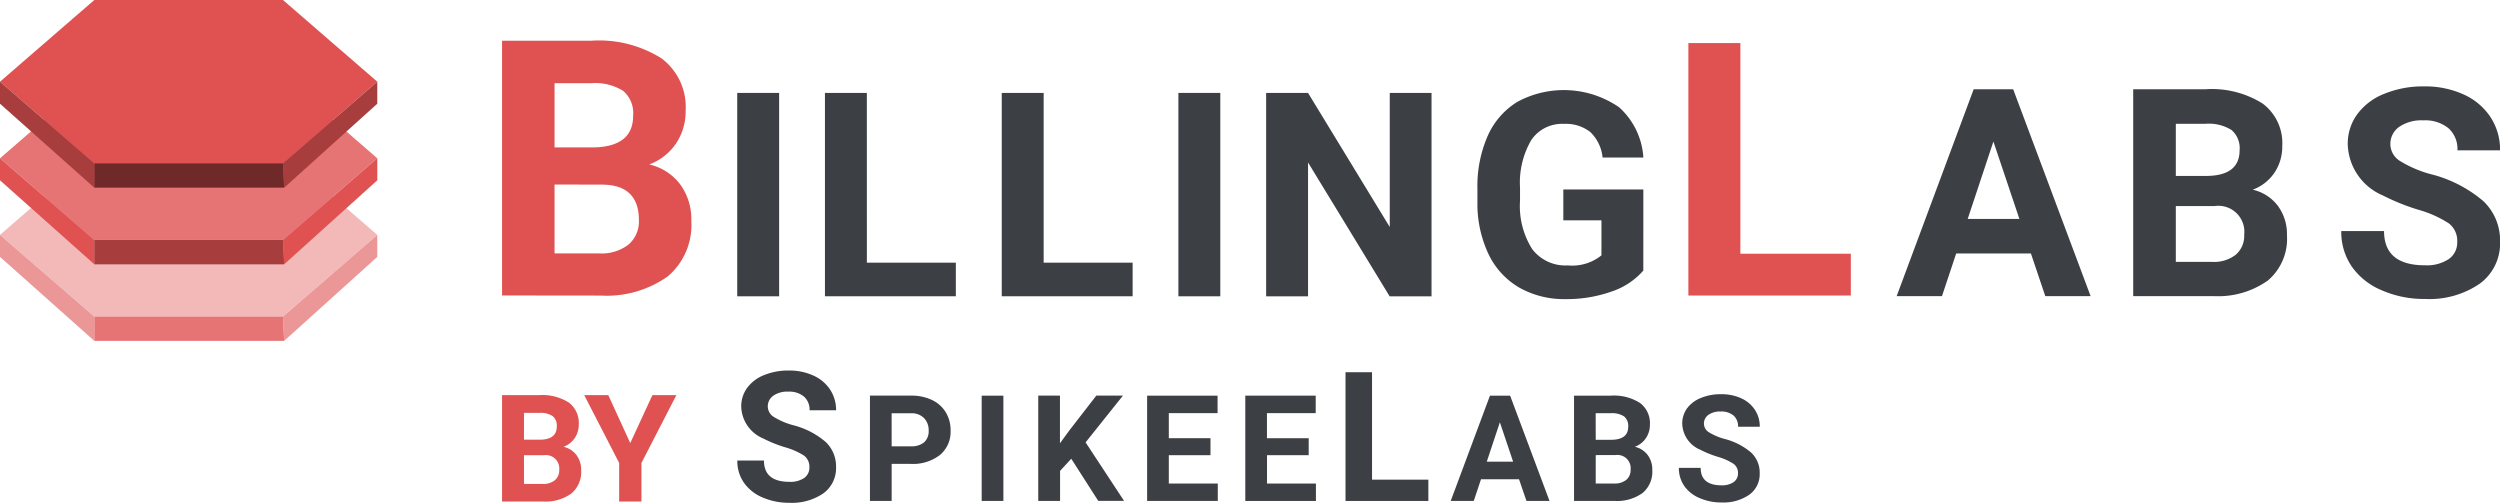
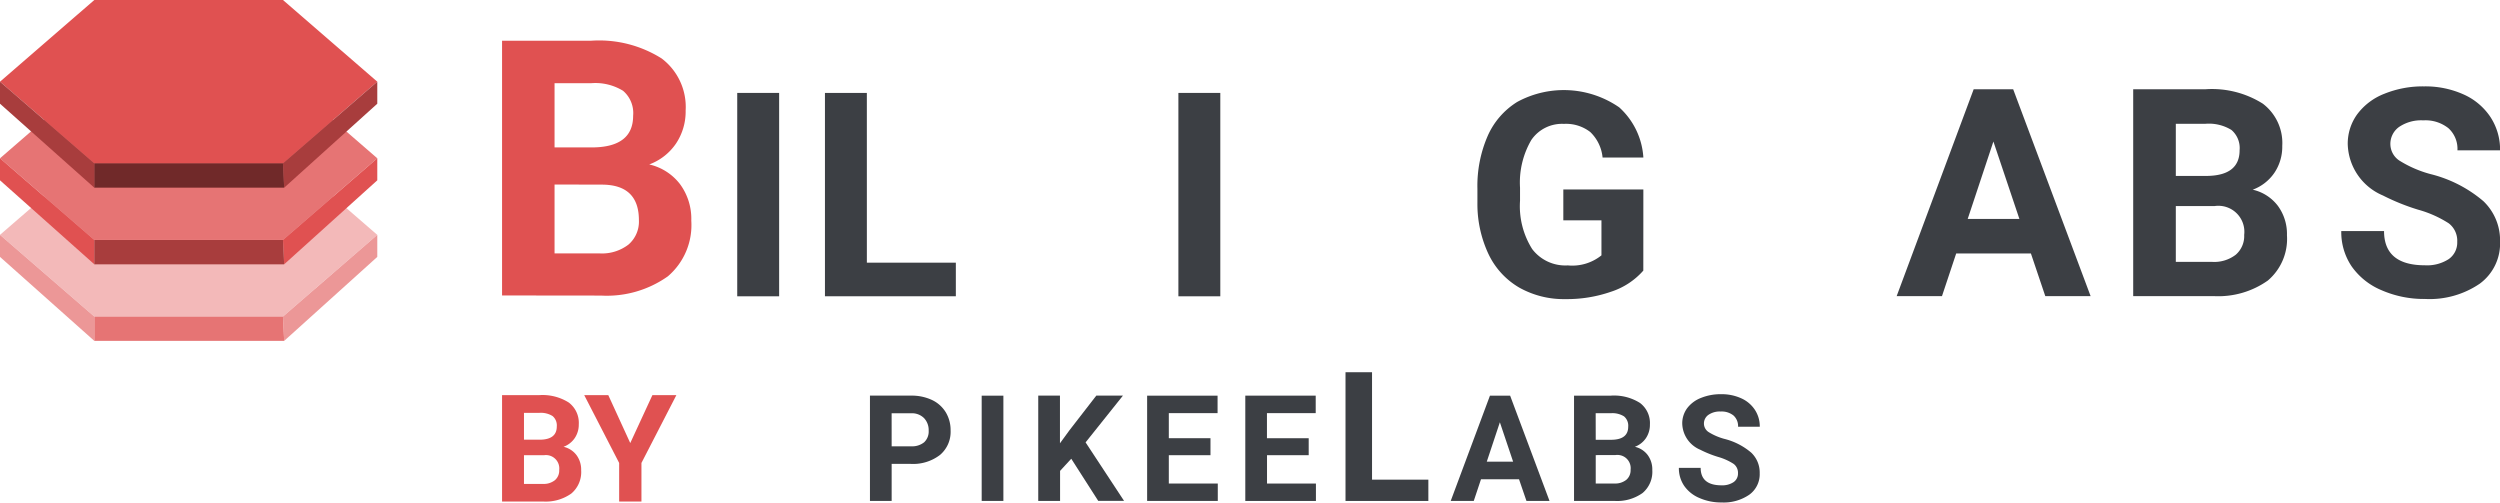
<svg xmlns="http://www.w3.org/2000/svg" width="178.332" height="35.866" viewBox="0 0 178.332 35.866">
  <g id="Groupe_3660" data-name="Groupe 3660" transform="translate(-386.029 -268.455)">
    <g id="Groupe_3662" data-name="Groupe 3662" transform="translate(421.842 271.359)">
      <g id="Groupe_3660-2" data-name="Groupe 3660" transform="translate(0 0)">
        <path id="Tracé_22339" data-name="Tracé 22339" d="M505.306,296.3V278.128h6.367a8.362,8.362,0,0,1,5.018,1.267,4.333,4.333,0,0,1,1.711,3.714,4.11,4.11,0,0,1-.687,2.353,3.966,3.966,0,0,1-1.91,1.492,3.839,3.839,0,0,1,2.2,1.411,4.172,4.172,0,0,1,.8,2.6,4.8,4.8,0,0,1-1.672,3.97,7.531,7.531,0,0,1-4.769,1.373Zm3.745-10.561h2.771q2.834-.05,2.834-2.259a2.087,2.087,0,0,0-.718-1.779,3.775,3.775,0,0,0-2.266-.543h-2.621Zm0,2.646V293.3h3.208a3.1,3.1,0,0,0,2.066-.631,2.162,2.162,0,0,0,.743-1.741q0-2.5-2.584-2.534Z" transform="translate(-505.306 -278.128)" fill="#e05151" />
        <path id="Tracé_22340" data-name="Tracé 22340" d="M564.167,305.04h-2.989V290.532h2.989Z" transform="translate(-544.402 -286.808)" fill="#3c3f44" />
        <path id="Tracé_22341" data-name="Tracé 22341" d="M585.011,302.639h6.347v2.4h-9.337V290.532h2.989Z" transform="translate(-558.988 -286.808)" fill="#3c3f44" />
-         <path id="Tracé_22342" data-name="Tracé 22342" d="M627,302.639h6.347v2.4h-9.337V290.532H627Z" transform="translate(-588.366 -286.808)" fill="#3c3f44" />
        <path id="Tracé_22343" data-name="Tracé 22343" d="M668.979,305.04h-2.99V290.532h2.99Z" transform="translate(-617.744 -286.808)" fill="#3c3f44" />
-         <path id="Tracé_22344" data-name="Tracé 22344" d="M698.631,305.04h-2.989l-5.82-9.546v9.546h-2.989V290.532h2.989l5.829,9.566v-9.566h2.98Z" transform="translate(-632.329 -286.808)" fill="#3c3f44" />
        <path id="Tracé_22345" data-name="Tracé 22345" d="M748.852,302.742a5.188,5.188,0,0,1-2.282,1.5,9.559,9.559,0,0,1-3.268.533,6.475,6.475,0,0,1-3.3-.822,5.483,5.483,0,0,1-2.192-2.387,8.4,8.4,0,0,1-.792-3.677V296.9a8.927,8.927,0,0,1,.732-3.762,5.419,5.419,0,0,1,2.113-2.431,6.955,6.955,0,0,1,7.269.389,5.257,5.257,0,0,1,1.724,3.582h-2.909a2.9,2.9,0,0,0-.882-1.824,2.817,2.817,0,0,0-1.878-.578,2.65,2.65,0,0,0-2.322,1.146,6.024,6.024,0,0,0-.807,3.408v.927a5.739,5.739,0,0,0,.867,3.448,2.97,2.97,0,0,0,2.541,1.166,3.315,3.315,0,0,0,2.4-.717v-2.5h-2.72v-2.2h5.709Z" transform="translate(-667.443 -286.343)" fill="#3c3f44" />
-         <path id="Tracé_22346" data-name="Tracé 22346" d="M790.858,293.719h7.878v2.98H787.148V278.694h3.71Z" transform="translate(-702.525 -278.524)" fill="#e05151" />
        <path id="Tracé_22347" data-name="Tracé 22347" d="M846.205,301.374h-5.331l-1.013,3.041h-3.233l5.494-14.757h2.817l5.524,14.757h-3.233Zm-4.51-2.463h3.689l-1.855-5.524Z" transform="translate(-737.147 -286.196)" fill="#3c3f44" />
        <path id="Tracé_22348" data-name="Tracé 22348" d="M892.829,304.415V289.658H898a6.791,6.791,0,0,1,4.074,1.029,3.519,3.519,0,0,1,1.388,3.015,3.335,3.335,0,0,1-.557,1.91,3.218,3.218,0,0,1-1.551,1.211,3.117,3.117,0,0,1,1.789,1.145,3.385,3.385,0,0,1,.654,2.108,3.894,3.894,0,0,1-1.358,3.223,6.115,6.115,0,0,1-3.872,1.115Zm3.04-8.574h2.25q2.3-.041,2.3-1.835a1.694,1.694,0,0,0-.583-1.444,3.065,3.065,0,0,0-1.839-.441h-2.128Zm0,2.149v3.983h2.6a2.515,2.515,0,0,0,1.677-.512,1.756,1.756,0,0,0,.6-1.414,1.853,1.853,0,0,0-2.1-2.057Z" transform="translate(-776.475 -286.196)" fill="#3c3f44" />
        <path id="Tracé_22349" data-name="Tracé 22349" d="M950.537,300.071a1.561,1.561,0,0,0-.608-1.323,7.982,7.982,0,0,0-2.189-.973,15.5,15.5,0,0,1-2.5-1.009,4.09,4.09,0,0,1-2.513-3.659,3.563,3.563,0,0,1,.674-2.133,4.4,4.4,0,0,1,1.936-1.465,7.287,7.287,0,0,1,2.833-.527,6.635,6.635,0,0,1,2.818.573,4.488,4.488,0,0,1,1.921,1.617,4.232,4.232,0,0,1,.684,2.372h-3.041a1.989,1.989,0,0,0-.639-1.576,2.623,2.623,0,0,0-1.794-.562,2.806,2.806,0,0,0-1.733.471,1.487,1.487,0,0,0-.618,1.242,1.424,1.424,0,0,0,.724,1.206,8.184,8.184,0,0,0,2.134.912,9.225,9.225,0,0,1,3.78,1.936,3.857,3.857,0,0,1,1.186,2.879,3.551,3.551,0,0,1-1.45,3.005,6.343,6.343,0,0,1-3.9,1.089,7.539,7.539,0,0,1-3.1-.623A4.908,4.908,0,0,1,943,301.814a4.371,4.371,0,0,1-.734-2.513h3.051q0,2.443,2.919,2.443a2.84,2.84,0,0,0,1.693-.441A1.435,1.435,0,0,0,950.537,300.071Z" transform="translate(-811.069 -285.724)" fill="#3c3f44" />
      </g>
      <g id="g4202" transform="translate(16.776 23.521)">
-         <path id="path8" d="M566.324,363.368a.973.973,0,0,0-.378-.824,4.979,4.979,0,0,0-1.362-.6,9.41,9.41,0,0,1-1.557-.628,2.541,2.541,0,0,1-1.564-2.276,2.217,2.217,0,0,1,.42-1.326,2.727,2.727,0,0,1,1.206-.915,4.569,4.569,0,0,1,1.762-.328,4.113,4.113,0,0,1,1.753.357,2.781,2.781,0,0,1,1.2,1.006,2.631,2.631,0,0,1,.425,1.474h-1.892a1.233,1.233,0,0,0-.4-.978,1.628,1.628,0,0,0-1.116-.352,1.745,1.745,0,0,0-1.078.294.925.925,0,0,0-.385.772.888.888,0,0,0,.451.751,5.15,5.15,0,0,0,1.328.568,5.717,5.717,0,0,1,2.352,1.206,2.393,2.393,0,0,1,.738,1.791,2.211,2.211,0,0,1-.9,1.869,3.958,3.958,0,0,1-2.428.677,4.712,4.712,0,0,1-1.93-.387,3.065,3.065,0,0,1-1.328-1.064,2.721,2.721,0,0,1-.457-1.563h1.9q0,1.519,1.817,1.519a1.748,1.748,0,0,0,1.053-.274A.89.89,0,0,0,566.324,363.368Z" transform="translate(-561.178 -356.466)" fill="#3c3f44" />
        <path id="path10" d="M594.255,367.315v2.643h-1.548v-7.513h2.931a3.407,3.407,0,0,1,1.488.308,2.291,2.291,0,0,1,.989.881,2.459,2.459,0,0,1,.345,1.3,2.157,2.157,0,0,1-.756,1.742,3.153,3.153,0,0,1-2.092.639Zm0-1.255h1.382a1.367,1.367,0,0,0,.937-.288,1.054,1.054,0,0,0,.322-.825,1.24,1.24,0,0,0-.325-.892,1.216,1.216,0,0,0-.9-.352h-1.418Z" transform="translate(-583.24 -360.649)" fill="#3c3f44" />
        <path id="path12" d="M620.8,369.963h-1.548V362.45H620.8Z" transform="translate(-601.815 -360.653)" fill="#3c3f44" />
        <path id="path14" d="M635.057,366.951l-.8.868v2.145H632.7v-7.513h1.549v3.4l.681-.933,1.914-2.471h1.9l-2.667,3.339,2.745,4.174h-1.842l-1.93-3.015Z" transform="translate(-611.228 -360.655)" fill="#3c3f44" />
        <path id="path16" d="M663.081,366.7h-2.974v2.023H663.6v1.242H658.56v-7.513h5.025V363.7h-3.478v1.79h2.972v1.2Z" transform="translate(-629.321 -360.655)" fill="#3c3f44" />
        <path id="path18" d="M686.4,366.7h-2.973v2.023h3.489v1.242h-5.038v-7.513H686.9V363.7h-3.478v1.79H686.4V366.7Z" transform="translate(-645.636 -360.655)" fill="#3c3f44" />
        <path id="path20" d="M707.582,364.553H711.6v1.52H705.69v-9.183h1.892v7.662Z" transform="translate(-662.3 -356.763)" fill="#3c3f44" />
        <path id="path22" d="M735.552,368.415h-2.712l-.517,1.548h-1.644l2.8-7.513h1.438l2.811,7.513h-1.645Zm-2.3-1.255h1.879l-.945-2.81Z" transform="translate(-679.785 -360.653)" fill="#3c3f44" />
        <path id="path24" d="M759.98,369.945v-7.513h2.632a3.455,3.455,0,0,1,2.074.523,1.794,1.794,0,0,1,.707,1.536,1.7,1.7,0,0,1-.285.974,1.646,1.646,0,0,1-.788.616,1.586,1.586,0,0,1,.91.582,1.725,1.725,0,0,1,.333,1.074,1.977,1.977,0,0,1-.692,1.639,3.113,3.113,0,0,1-1.971.568H759.98Zm1.548-4.364h1.145c.781-.015,1.172-.325,1.172-.935a.867.867,0,0,0-.3-.736,1.565,1.565,0,0,0-.936-.224h-1.085Zm0,1.093V368.7h1.326a1.274,1.274,0,0,0,.854-.262.888.888,0,0,0,.307-.719.943.943,0,0,0-.822-1.05.931.931,0,0,0-.247,0Z" transform="translate(-700.289 -360.635)" fill="#3c3f44" />
        <path id="path26" d="M789.118,367.76a.791.791,0,0,0-.309-.672,4.09,4.09,0,0,0-1.113-.5,7.859,7.859,0,0,1-1.274-.513,2.079,2.079,0,0,1-1.28-1.862,1.828,1.828,0,0,1,.343-1.088,2.254,2.254,0,0,1,.987-.742,3.708,3.708,0,0,1,1.442-.268,3.366,3.366,0,0,1,1.432.291,2.274,2.274,0,0,1,.978.824,2.148,2.148,0,0,1,.349,1.206h-1.548a1.02,1.02,0,0,0-.325-.8,1.346,1.346,0,0,0-.914-.285,1.415,1.415,0,0,0-.881.241.753.753,0,0,0-.315.632.725.725,0,0,0,.368.614,4.2,4.2,0,0,0,1.086.464,4.7,4.7,0,0,1,1.923.986,1.956,1.956,0,0,1,.6,1.466,1.8,1.8,0,0,1-.737,1.527,3.221,3.221,0,0,1-1.989.556,3.818,3.818,0,0,1-1.577-.319,2.482,2.482,0,0,1-1.086-.869,2.217,2.217,0,0,1-.376-1.281h1.554c0,.829.5,1.247,1.484,1.247a1.454,1.454,0,0,0,.862-.226A.734.734,0,0,0,789.118,367.76Z" transform="translate(-717.732 -360.421)" fill="#3c3f44" />
      </g>
      <g id="Groupe_3661" data-name="Groupe 3661" transform="translate(0 25.281)">
        <path id="Tracé_22350" data-name="Tracé 22350" d="M505.306,369.92v-7.591h2.659a3.5,3.5,0,0,1,2.1.529,1.811,1.811,0,0,1,.714,1.551,1.717,1.717,0,0,1-.287.983,1.656,1.656,0,0,1-.8.623,1.6,1.6,0,0,1,.921.589,1.743,1.743,0,0,1,.336,1.085,2,2,0,0,1-.7,1.658,3.147,3.147,0,0,1-1.992.573Zm1.564-4.411h1.157q1.184-.021,1.183-.944a.873.873,0,0,0-.3-.743,1.576,1.576,0,0,0-.946-.227H506.87Zm0,1.105v2.049h1.34a1.293,1.293,0,0,0,.863-.263.9.9,0,0,0,.31-.727.953.953,0,0,0-1.079-1.058Z" transform="translate(-505.306 -362.329)" fill="#e05151" />
        <path id="Tracé_22351" data-name="Tracé 22351" d="M528.109,365.749l1.58-3.42h1.71l-2.492,4.839v2.753h-1.59v-2.753l-2.492-4.839h1.716Z" transform="translate(-518.964 -362.329)" fill="#e05151" />
      </g>
    </g>
    <g id="Groupe_3663" data-name="Groupe 3663" transform="translate(386.029 279.381)">
      <path id="Tracé_22352" data-name="Tracé 22352" d="M406.213,304.844H392.757l-6.728,5.827,6.728,5.827h13.456l6.728-5.827Z" transform="translate(-386.029 -304.844)" fill="#f3b9b9" />
      <path id="Tracé_22353" data-name="Tracé 22353" d="M386.029,325.822V324.25l6.728,5.827v1.737Z" transform="translate(-386.029 -318.423)" fill="#ec9797" />
      <path id="Tracé_22354" data-name="Tracé 22354" d="M459.982,325.822V324.25l-6.728,5.827.085,1.737Z" transform="translate(-433.069 -318.423)" fill="#ec9797" />
      <path id="Tracé_22355" data-name="Tracé 22355" d="M421.979,345.393H408.437v-1.737h13.456Z" transform="translate(-401.709 -332.003)" fill="#e67474" />
    </g>
    <g id="Groupe_3664" data-name="Groupe 3664" transform="translate(386.029 273.918)">
      <path id="Tracé_22356" data-name="Tracé 22356" d="M406.213,286.649H392.757l-6.728,5.827,6.728,5.827h13.456l6.728-5.827Z" transform="translate(-386.029 -286.649)" fill="#e67474" />
      <path id="Tracé_22357" data-name="Tracé 22357" d="M386.029,307.628v-1.572l6.728,5.827v1.737Z" transform="translate(-386.029 -300.229)" fill="#e05151" />
      <path id="Tracé_22358" data-name="Tracé 22358" d="M459.982,307.628v-1.572l-6.728,5.827.085,1.737Z" transform="translate(-433.069 -300.229)" fill="#e05151" />
      <path id="Tracé_22359" data-name="Tracé 22359" d="M421.979,327.2H408.437v-1.737h13.456Z" transform="translate(-401.709 -313.808)" fill="#a83d3d" />
    </g>
    <g id="Groupe_3665" data-name="Groupe 3665" transform="translate(386.029 268.455)">
      <path id="Tracé_22360" data-name="Tracé 22360" d="M406.213,268.455H392.757l-6.728,5.827,6.728,5.827h13.456l6.728-5.827Z" transform="translate(-386.029 -268.455)" fill="#e05151" />
      <path id="Tracé_22361" data-name="Tracé 22361" d="M386.029,289.433v-1.572l6.728,5.827v1.737Z" transform="translate(-386.029 -282.035)" fill="#a83d3d" />
      <path id="Tracé_22362" data-name="Tracé 22362" d="M459.982,289.433v-1.572l-6.728,5.827.085,1.737Z" transform="translate(-433.069 -282.035)" fill="#a83d3d" />
      <path id="Tracé_22363" data-name="Tracé 22363" d="M421.979,309H408.437v-1.737h13.456Z" transform="translate(-401.709 -295.614)" fill="#702929" />
    </g>
  </g>
</svg>